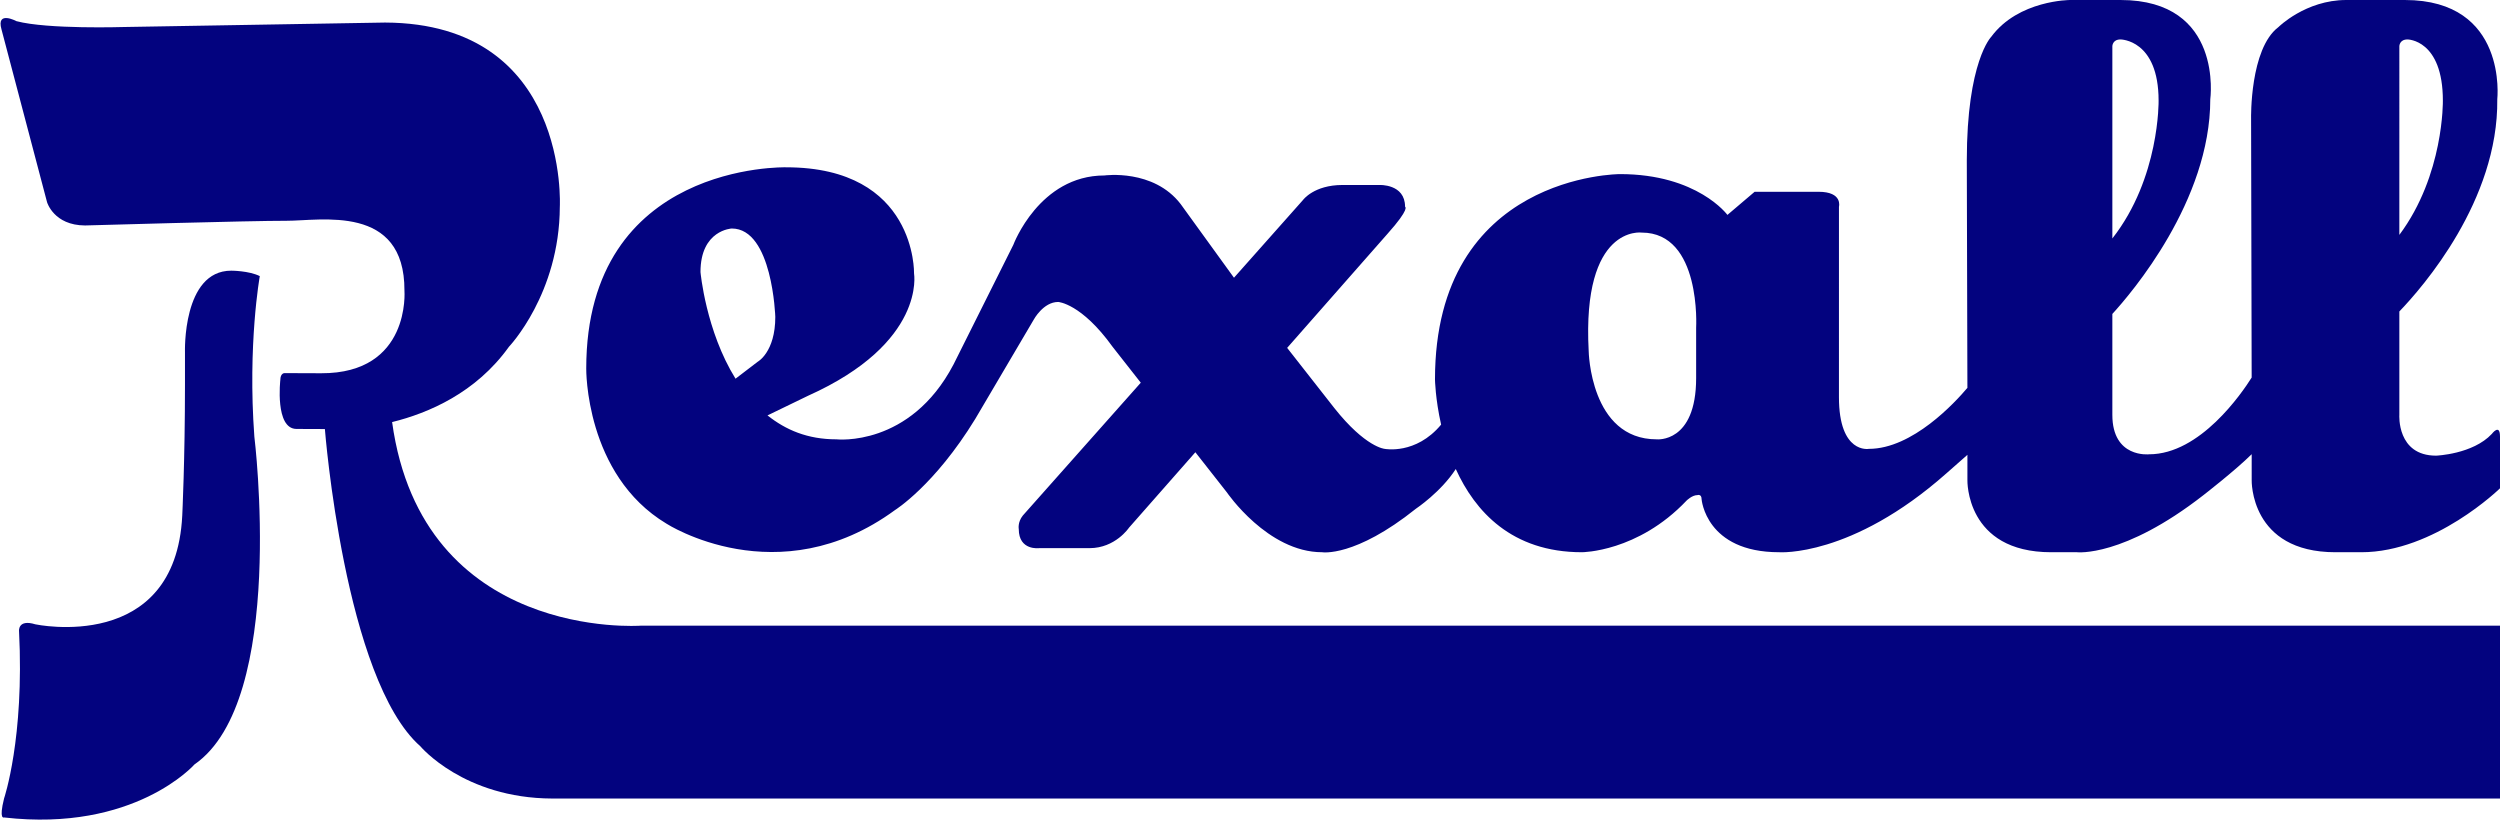
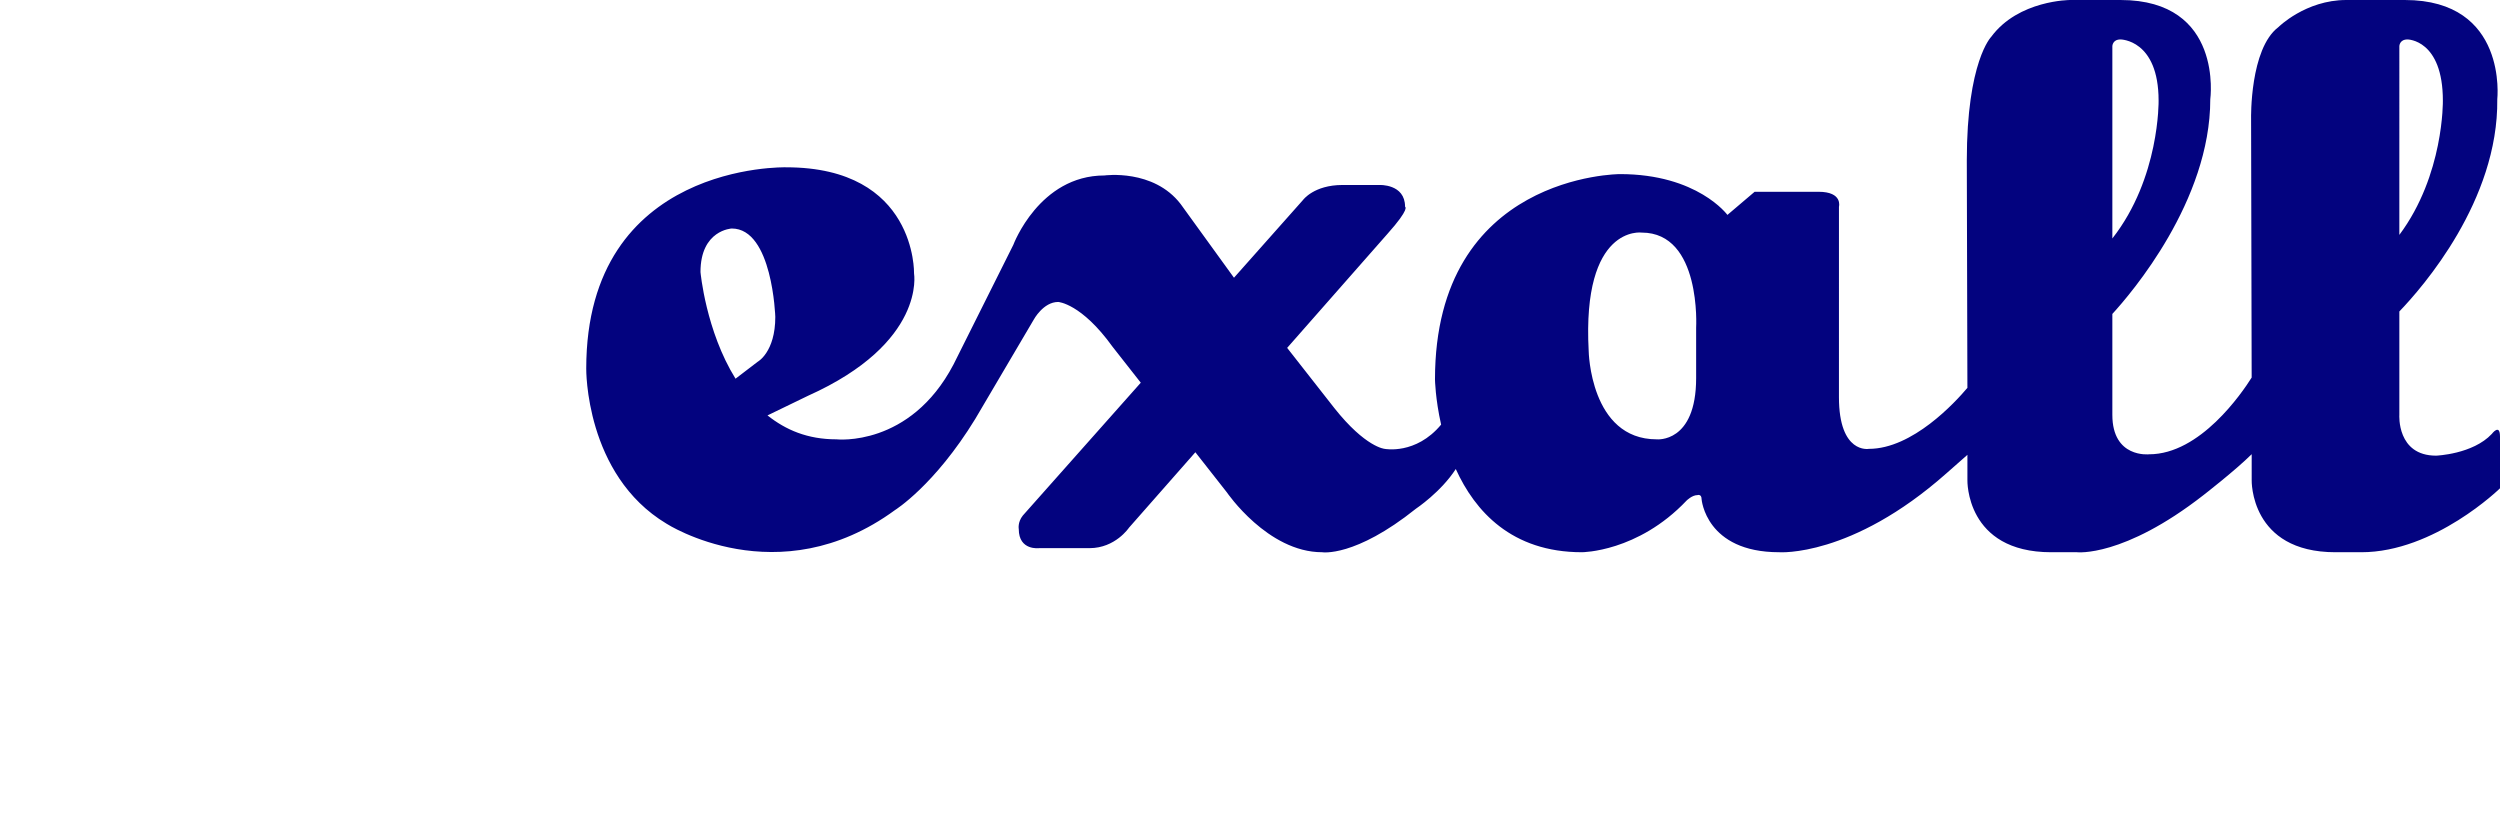
<svg xmlns="http://www.w3.org/2000/svg" version="1.1" id="Layer_1" x="0px" y="0px" viewBox="0 0 1838 603" style="enable-background:new 0 0 1838 603;" xml:space="preserve">
  <style type="text/css">
	.st0{fill:#03037F;}
</style>
-   <path class="st0" d="M471,460c0,0-160.43,11.63-182.72-149.69l0,0c26.67-6.57,61.66-21.49,85.91-55.38c0,0,37.15-38.86,37.39-102.86  c0,0,7.51-134.97-128.49-135.49L91.07,19.86c0,0-56.01,1.79-78.98-4.3c0,0-14.97-8.06-11.02,5.96l33.52,127.13  c0,0,4.94,17.02,27.94,17.11c0,0,123.01-3.53,148.01-3.44s87.05-12.67,86.81,51.33c0,0,4.77,61.02-61.23,60.77l-27-0.1  c0,0-3-0.01-3.02,4.99c0,0-4.14,35.98,11.86,36.05l20.89,0.08c0,0,14.41,184.06,70.23,233.27c0,0,31.86,38.12,96.86,38.37h1434.29  V460H471z" />
-   <path class="st0" d="M191,203c0,0-9,50-4,118c0,0,24,194-44,241c0,0-44,50-140,39c0,0-4,2,0-14c0,0,15-44,11-123c0,0-1-9,12-5  c0,0,103,22,108-80c0,0,2-41,2-96v-24c0,0-2-60,34-60C170,199,183,199,191,203z" />
  <path class="st0" d="M1832,319c-14,15-41,16-41,16c-29,0-27-30-27-30v-76.01c17.2-17.89,72.85-81.57,72-155.99c0,0,8-73-68-73h-43  c-30,0-50,20-50,20c-21,16-20,67-20,67l0.42,190.59c-7.16,11.38-37.85,56.41-75.42,56.41c0,0-27,3-27-29v-74.19  c13.96-15.22,72-83.03,72-157.81c0,0,10-73-66-73h-37c0,0-38,0-58,27c0,0-18,18-18,91l0.44,167.14c-9,10.67-40.36,44.86-72.44,44.86  c0,0-22,4-22-38V152c0,0,3-11-15-11h-47l-20,17c0,0-22-30-79-30c0,0-136,0-136,151c0,0,0.23,14.24,4.51,33.18  C1040.89,334.56,1018,330,1018,330s-14-1-37-30l-34.68-44.24L1020,172c17-19,13-20,13-20c0-17-19-16-19-16h-27c-21,0-29,11-29,11  l-50.78,57.19L868,150c-20-26-56-21-56-21c-48,0-67,51-67,51l-44,88c-32,61-86,55-86,55c-21.42,0-37.36-6.98-50.74-17.59L594,291  c87-39,78-90,78-90s2-78-94-78c0,0-147-4-147,148c0,0-1,78,59,114c0,0,82,53,168-10c0,0,29-18,59-67l43-73c0,0,7-13,18-13  c0,0,17,1,40,33l20.7,26.36l-86.45,97.36L752,379c-4,5-3,10-3,10c0,16,15,14,15,14h37c19,0,29-15,29-15l48.83-55.51L902,362  c0,0,30,44,70,44c0,0,24,4,69-32c0,0,18.43-12.29,29.29-29.18c14.05,30.96,41.01,61.18,92.71,61.18c0,0,41,0,77-38c0,0,4-4,8-4  c0,0,3-1,3,3c0,0,3,39,57,39c0,0,53,4,123-58l15.44-13.6V353c0,0-1.44,53,61.56,53h19c0,0,34,4,93-42c0,0,23.39-18.11,35.44-30.08  V353c0,0-1.44,53,61.56,53h19c54,0,102-47,102-47v-38C1838,311,1832,319,1832,319z M1553,34c0,0,0-5,6-5c0,0,28,0,28,45  c0,0,0.94,56.79-34,101.31V34z M557,266l-16.24,12.42C518.87,243.22,515,200,515,200c0-31,23-32,23-32c30,0,32,65,32,65  C570,259,557,266,557,266z M1247,241v37c0,48-29,45-29,45c-49,0-50-65-50-65c-5-93,39-87,39-87C1251,171,1247,241,1247,241z   M1770,29c0,0,26,0,26,45c0,0,0.91,54.61-32,98.7V34C1764,34,1764,29,1770,29z" />
</svg>